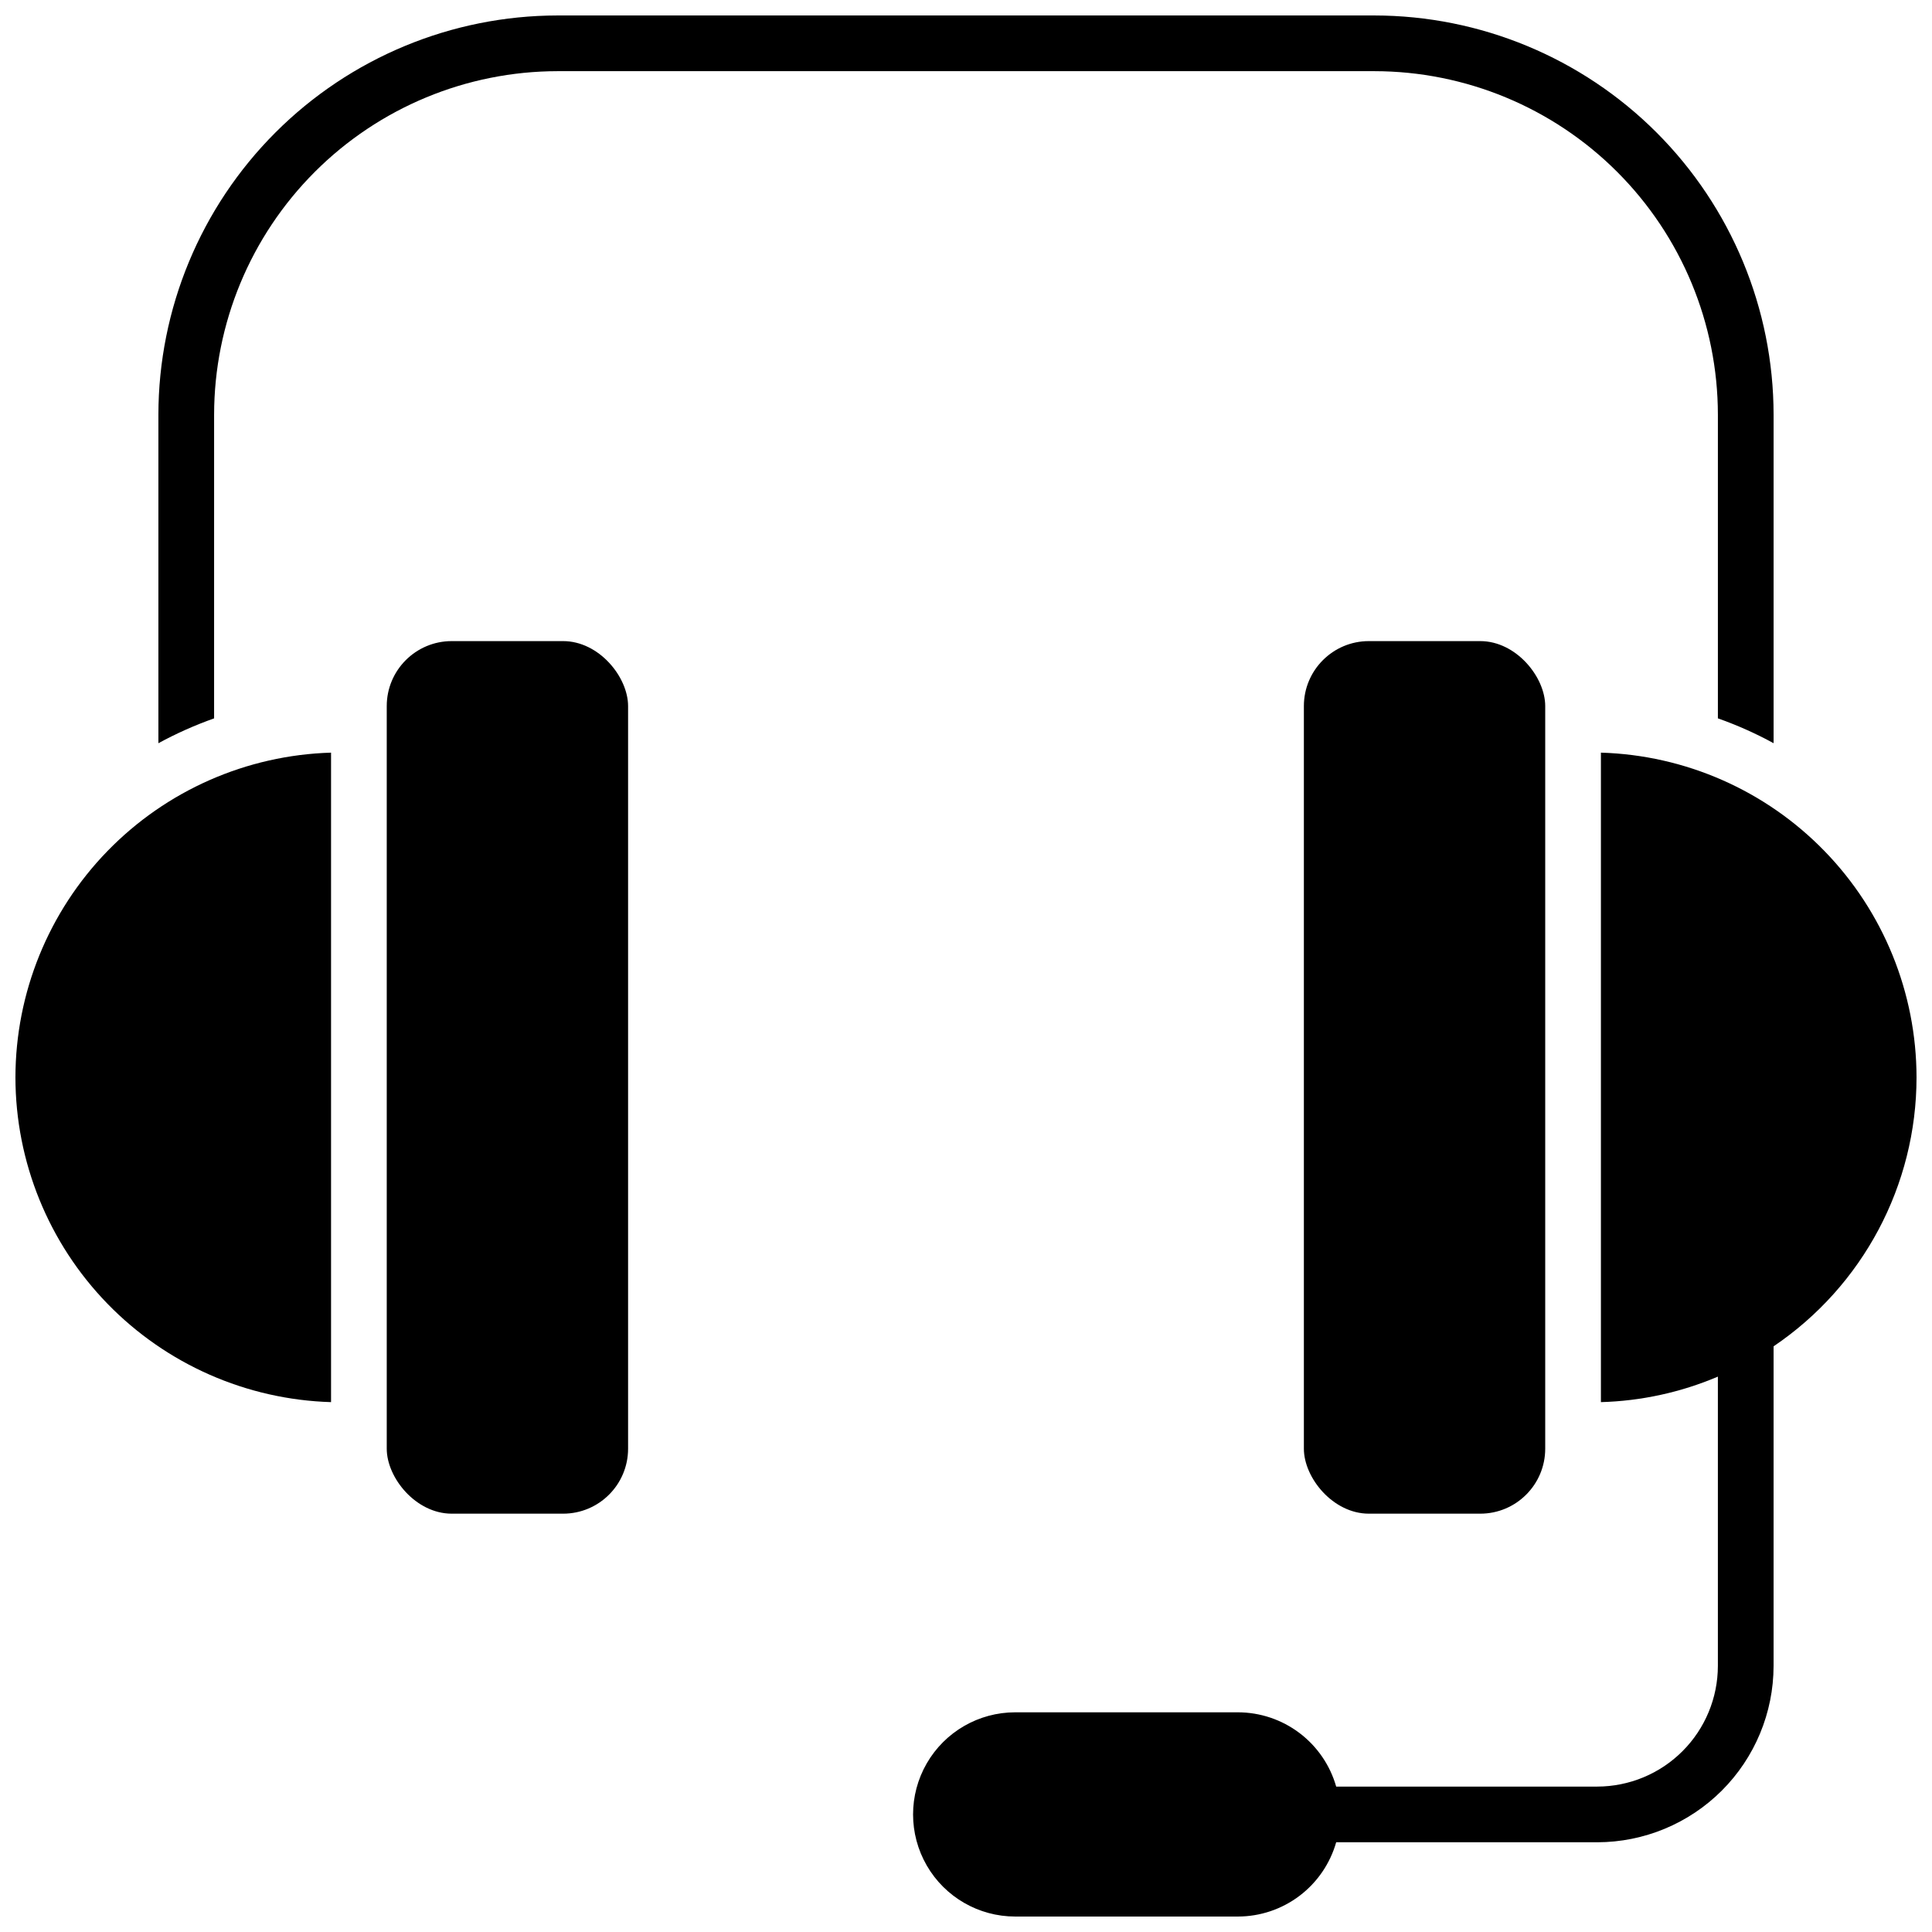
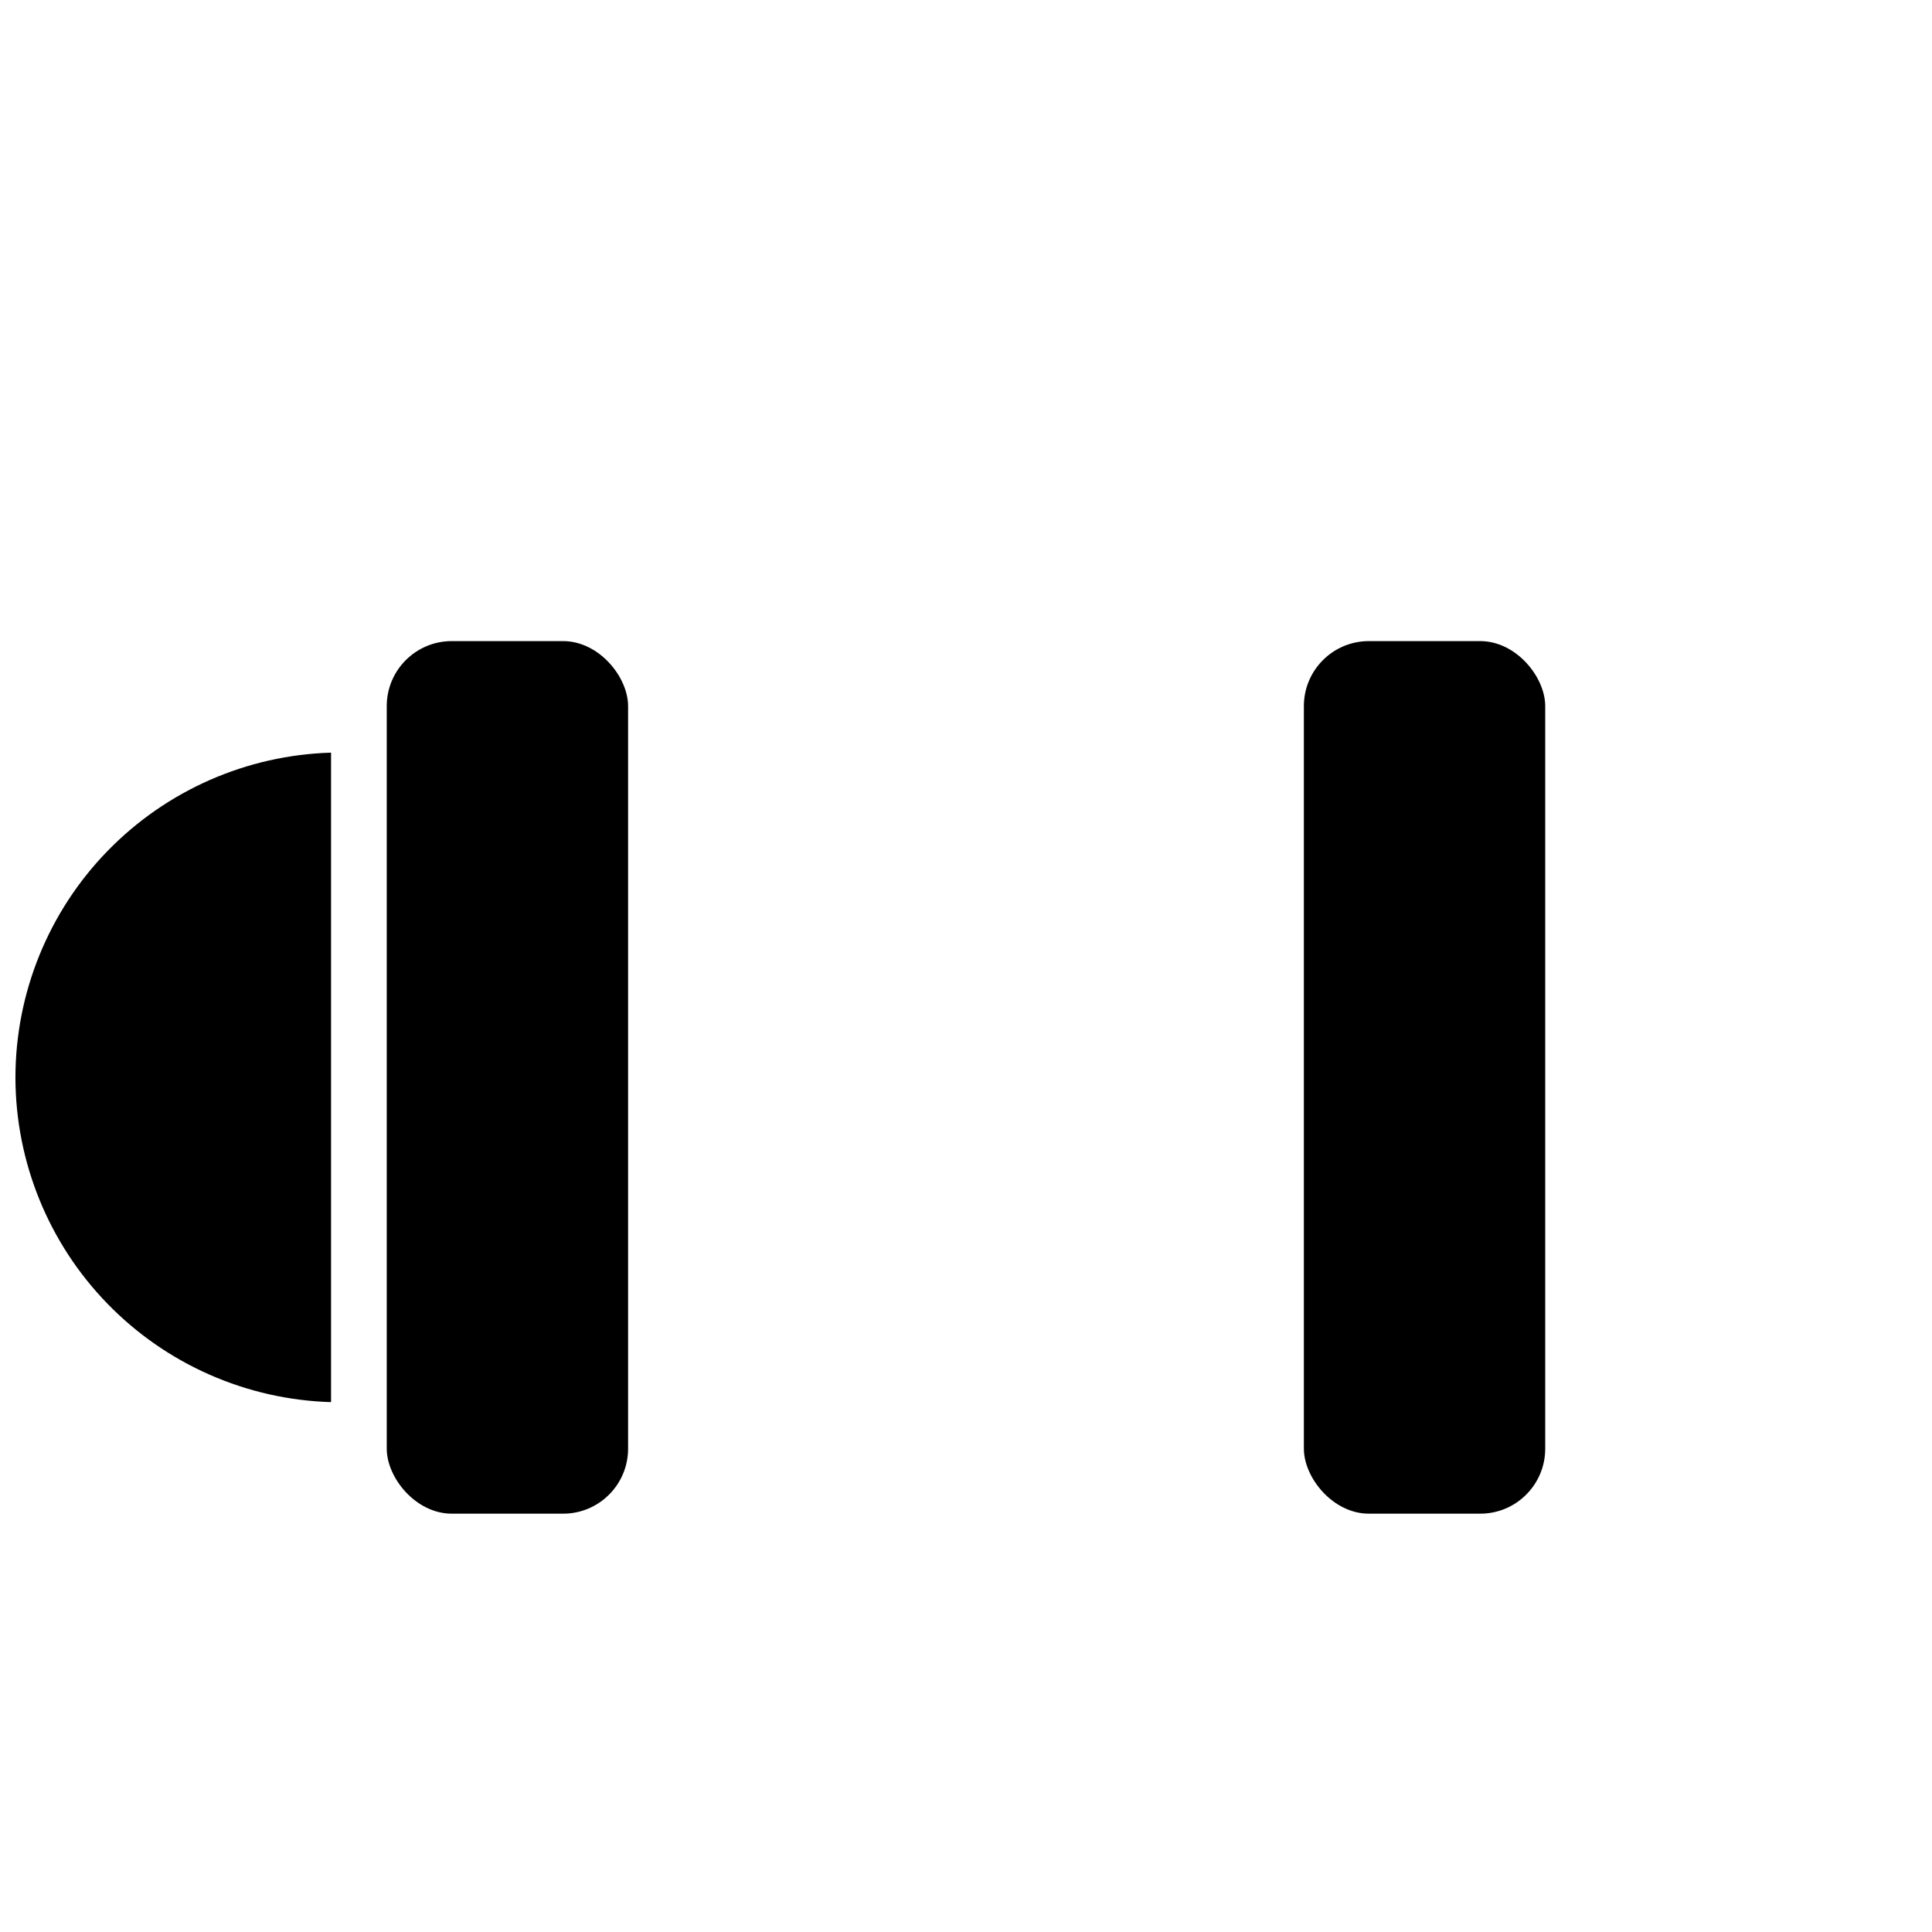
<svg xmlns="http://www.w3.org/2000/svg" width="800px" height="800px" version="1.1" viewBox="144 144 512 512">
  <defs>
    <clipPath id="c">
-       <path d="m185 148.09h430v192.91h-430z" />
-     </clipPath>
+       </clipPath>
    <clipPath id="b">
      <path d="m148.09 343h83.906v173h-83.906z" />
    </clipPath>
    <clipPath id="a">
-       <path d="m385 343h266.9v308.9h-266.9z" />
-     </clipPath>
+       </clipPath>
  </defs>
  <g clip-path="url(#c)">
    <path d="m200.74 253.88c0.027-24.133 9.629-47.266 26.691-64.332 17.062-17.062 40.195-26.66 64.328-26.688h216.48c24.133 0.027 47.266 9.625 64.328 26.688 17.066 17.066 26.664 40.199 26.691 64.332v80.492c5.09 1.797 10.023 3.996 14.762 6.582v-87.074c-0.031-28.047-11.188-54.934-31.016-74.766-19.832-19.828-46.719-30.984-74.766-31.016h-216.48c-28.043 0.031-54.934 11.188-74.762 31.016-19.832 19.832-30.988 46.719-31.02 74.766v87.082c4.738-2.582 9.676-4.785 14.762-6.582z" />
  </g>
  <path d="m263.71 313.9h29.52c9.512 0 17.219 9.512 17.219 17.219v196.8c0 9.512-7.711 17.219-17.219 17.219h-29.52c-9.512 0-17.219-9.512-17.219-17.219v-196.8c0-9.512 7.711-17.219 17.219-17.219z" />
  <g clip-path="url(#b)">
    <path d="m148.09 429.52c0.027 22.398 8.77 43.91 24.383 59.977 15.613 16.062 36.867 25.418 59.258 26.082v-172.12c-22.391 0.664-43.645 10.02-59.258 26.086-15.613 16.062-24.355 37.574-24.383 59.977z" />
  </g>
  <path d="m506.76 313.9h29.52c9.512 0 17.219 9.512 17.219 17.219v196.8c0 9.512-7.711 17.219-17.219 17.219h-29.52c-9.512 0-17.219-9.512-17.219-17.219v-196.8c0-9.512 7.711-17.219 17.219-17.219z" />
  <g clip-path="url(#a)">
    <path d="m651.9 429.52c-0.023-22.402-8.77-43.914-24.383-59.977-15.613-16.066-36.867-25.422-59.258-26.086v172.12c10.664-0.293 21.18-2.586 30.996-6.758v76.664c-0.008 8.477-3.383 16.605-9.379 22.602-5.992 5.996-14.121 9.367-22.602 9.379h-69.172c-1.613-5.664-5.027-10.645-9.723-14.195-4.695-3.551-10.418-5.477-16.305-5.488h-59.043c-9.668 0-18.598 5.16-23.434 13.531-4.832 8.375-4.832 18.688 0 27.062 4.836 8.371 13.766 13.527 23.434 13.527h59.043c5.887-0.008 11.609-1.934 16.305-5.484 4.695-3.551 8.109-8.535 9.723-14.195h69.172c12.395-0.016 24.273-4.945 33.035-13.707s13.691-20.641 13.707-33.031v-84.695c23.676-15.992 37.871-42.695 37.883-71.27z" />
  </g>
</svg>